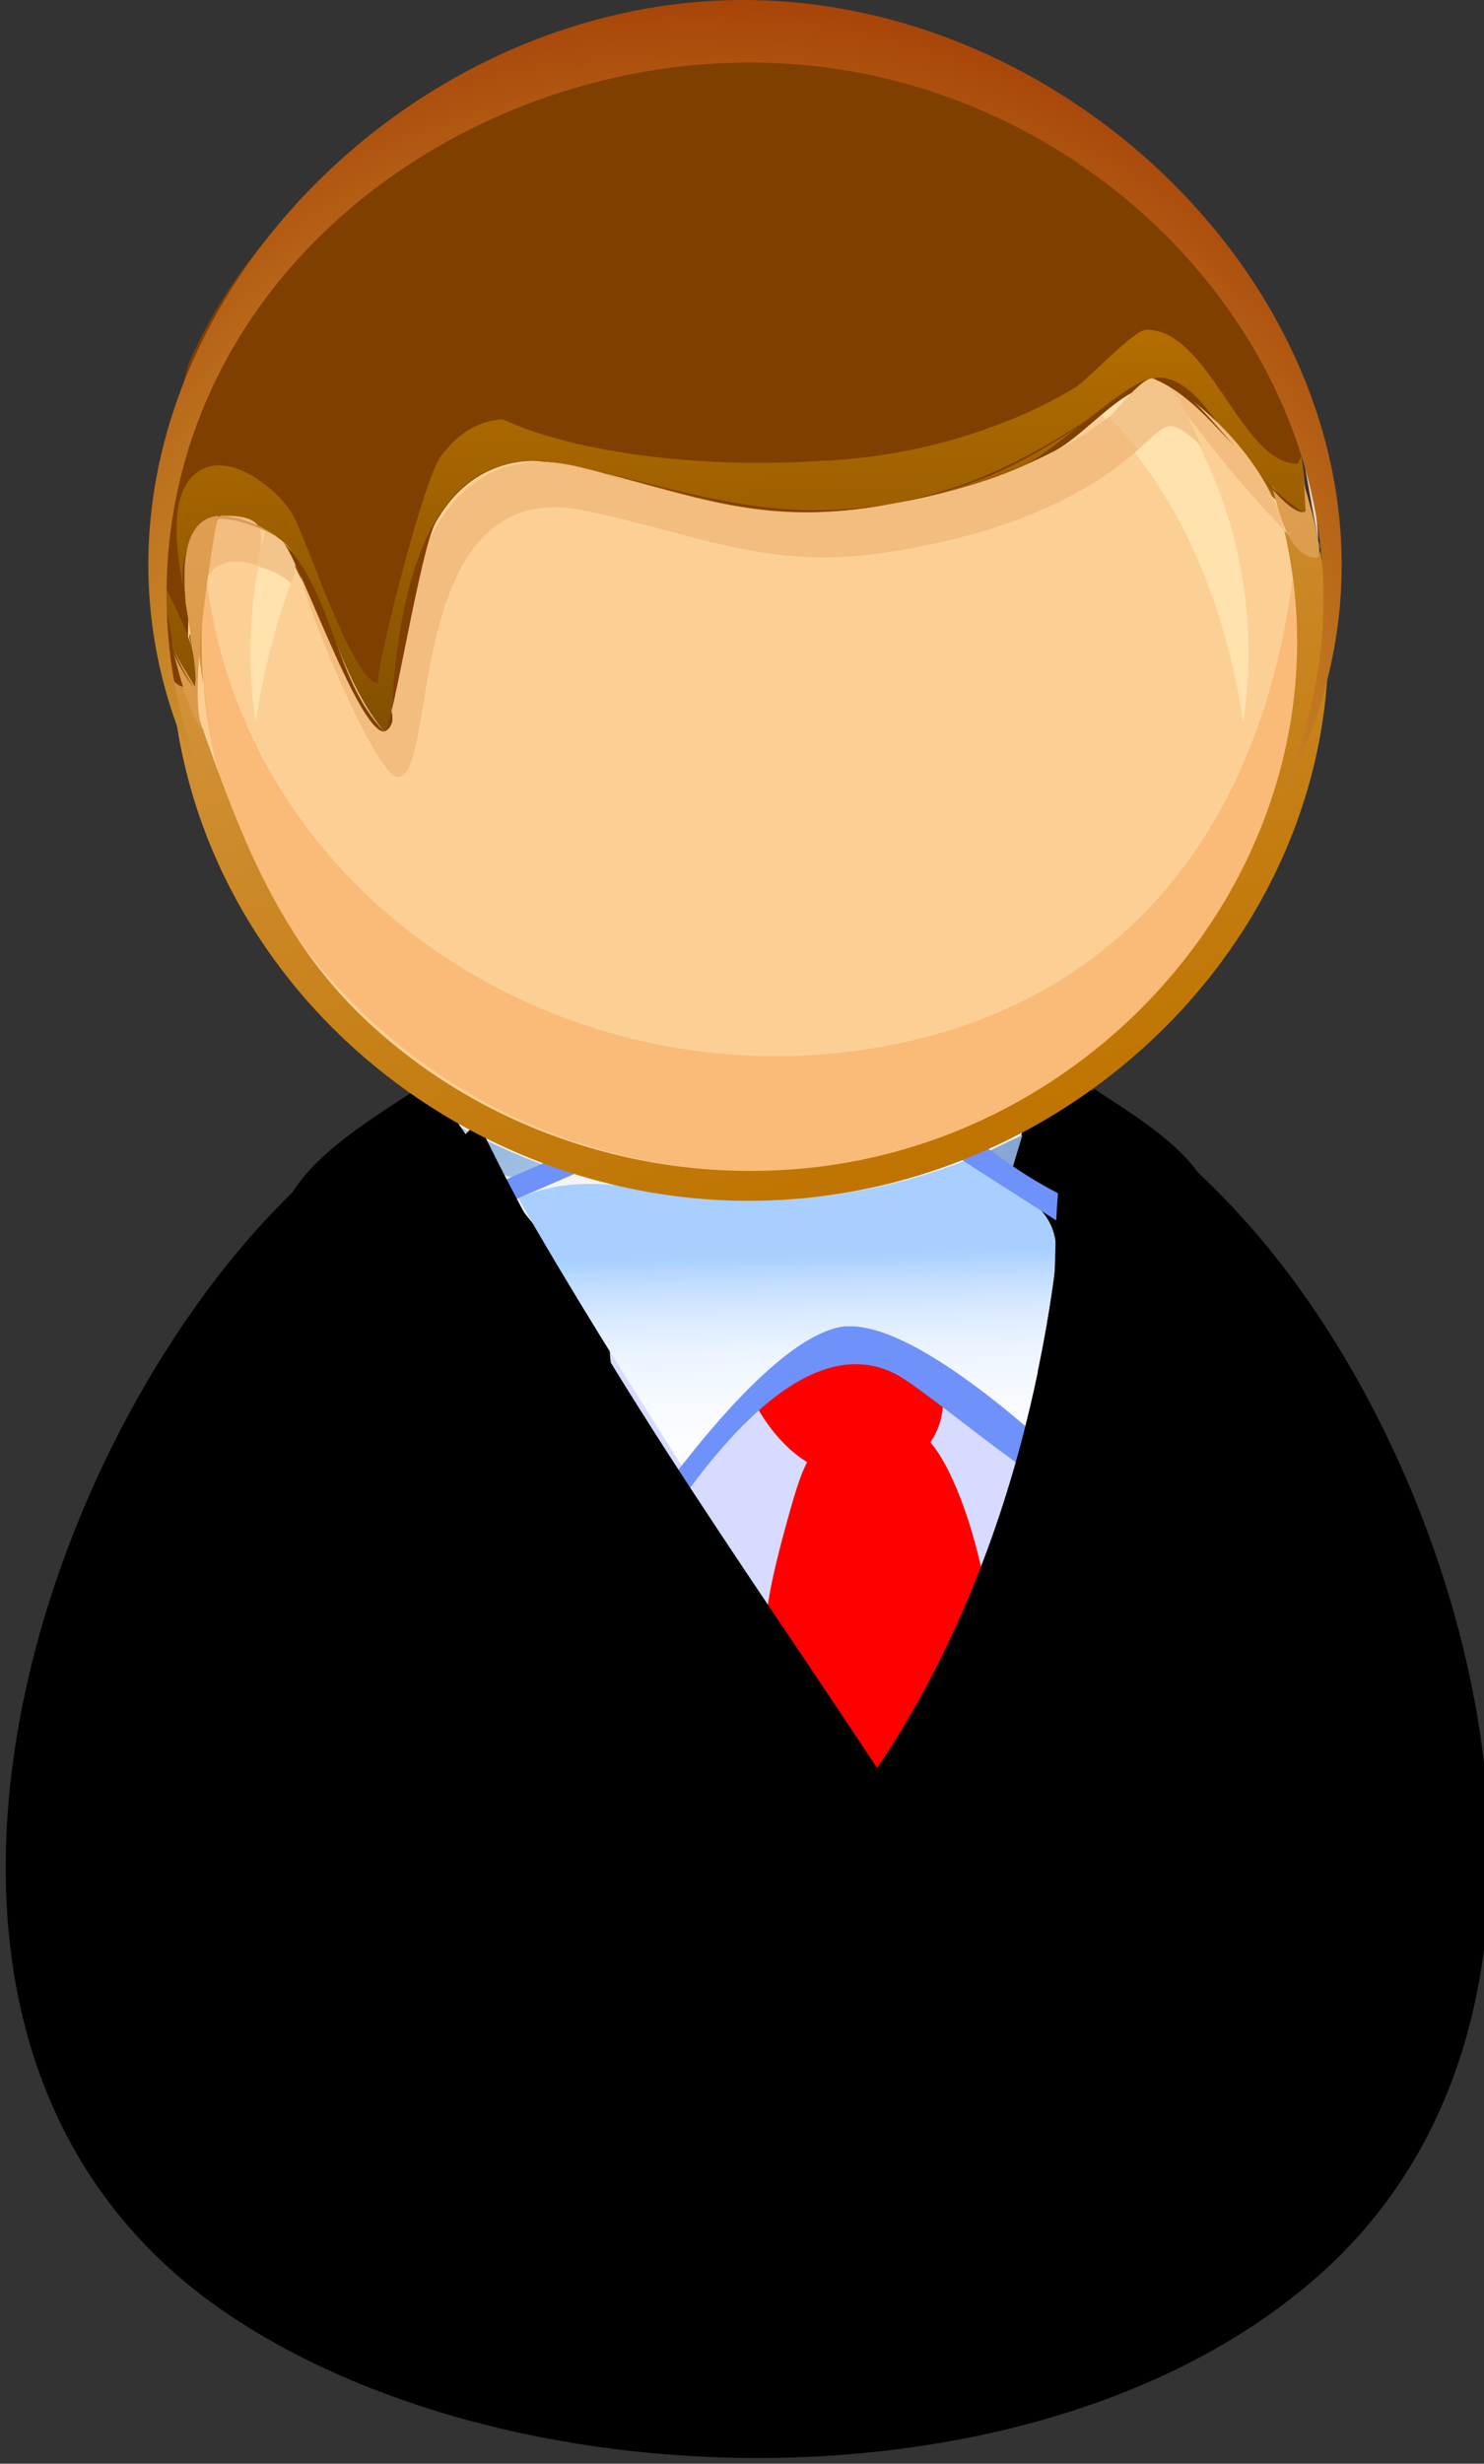
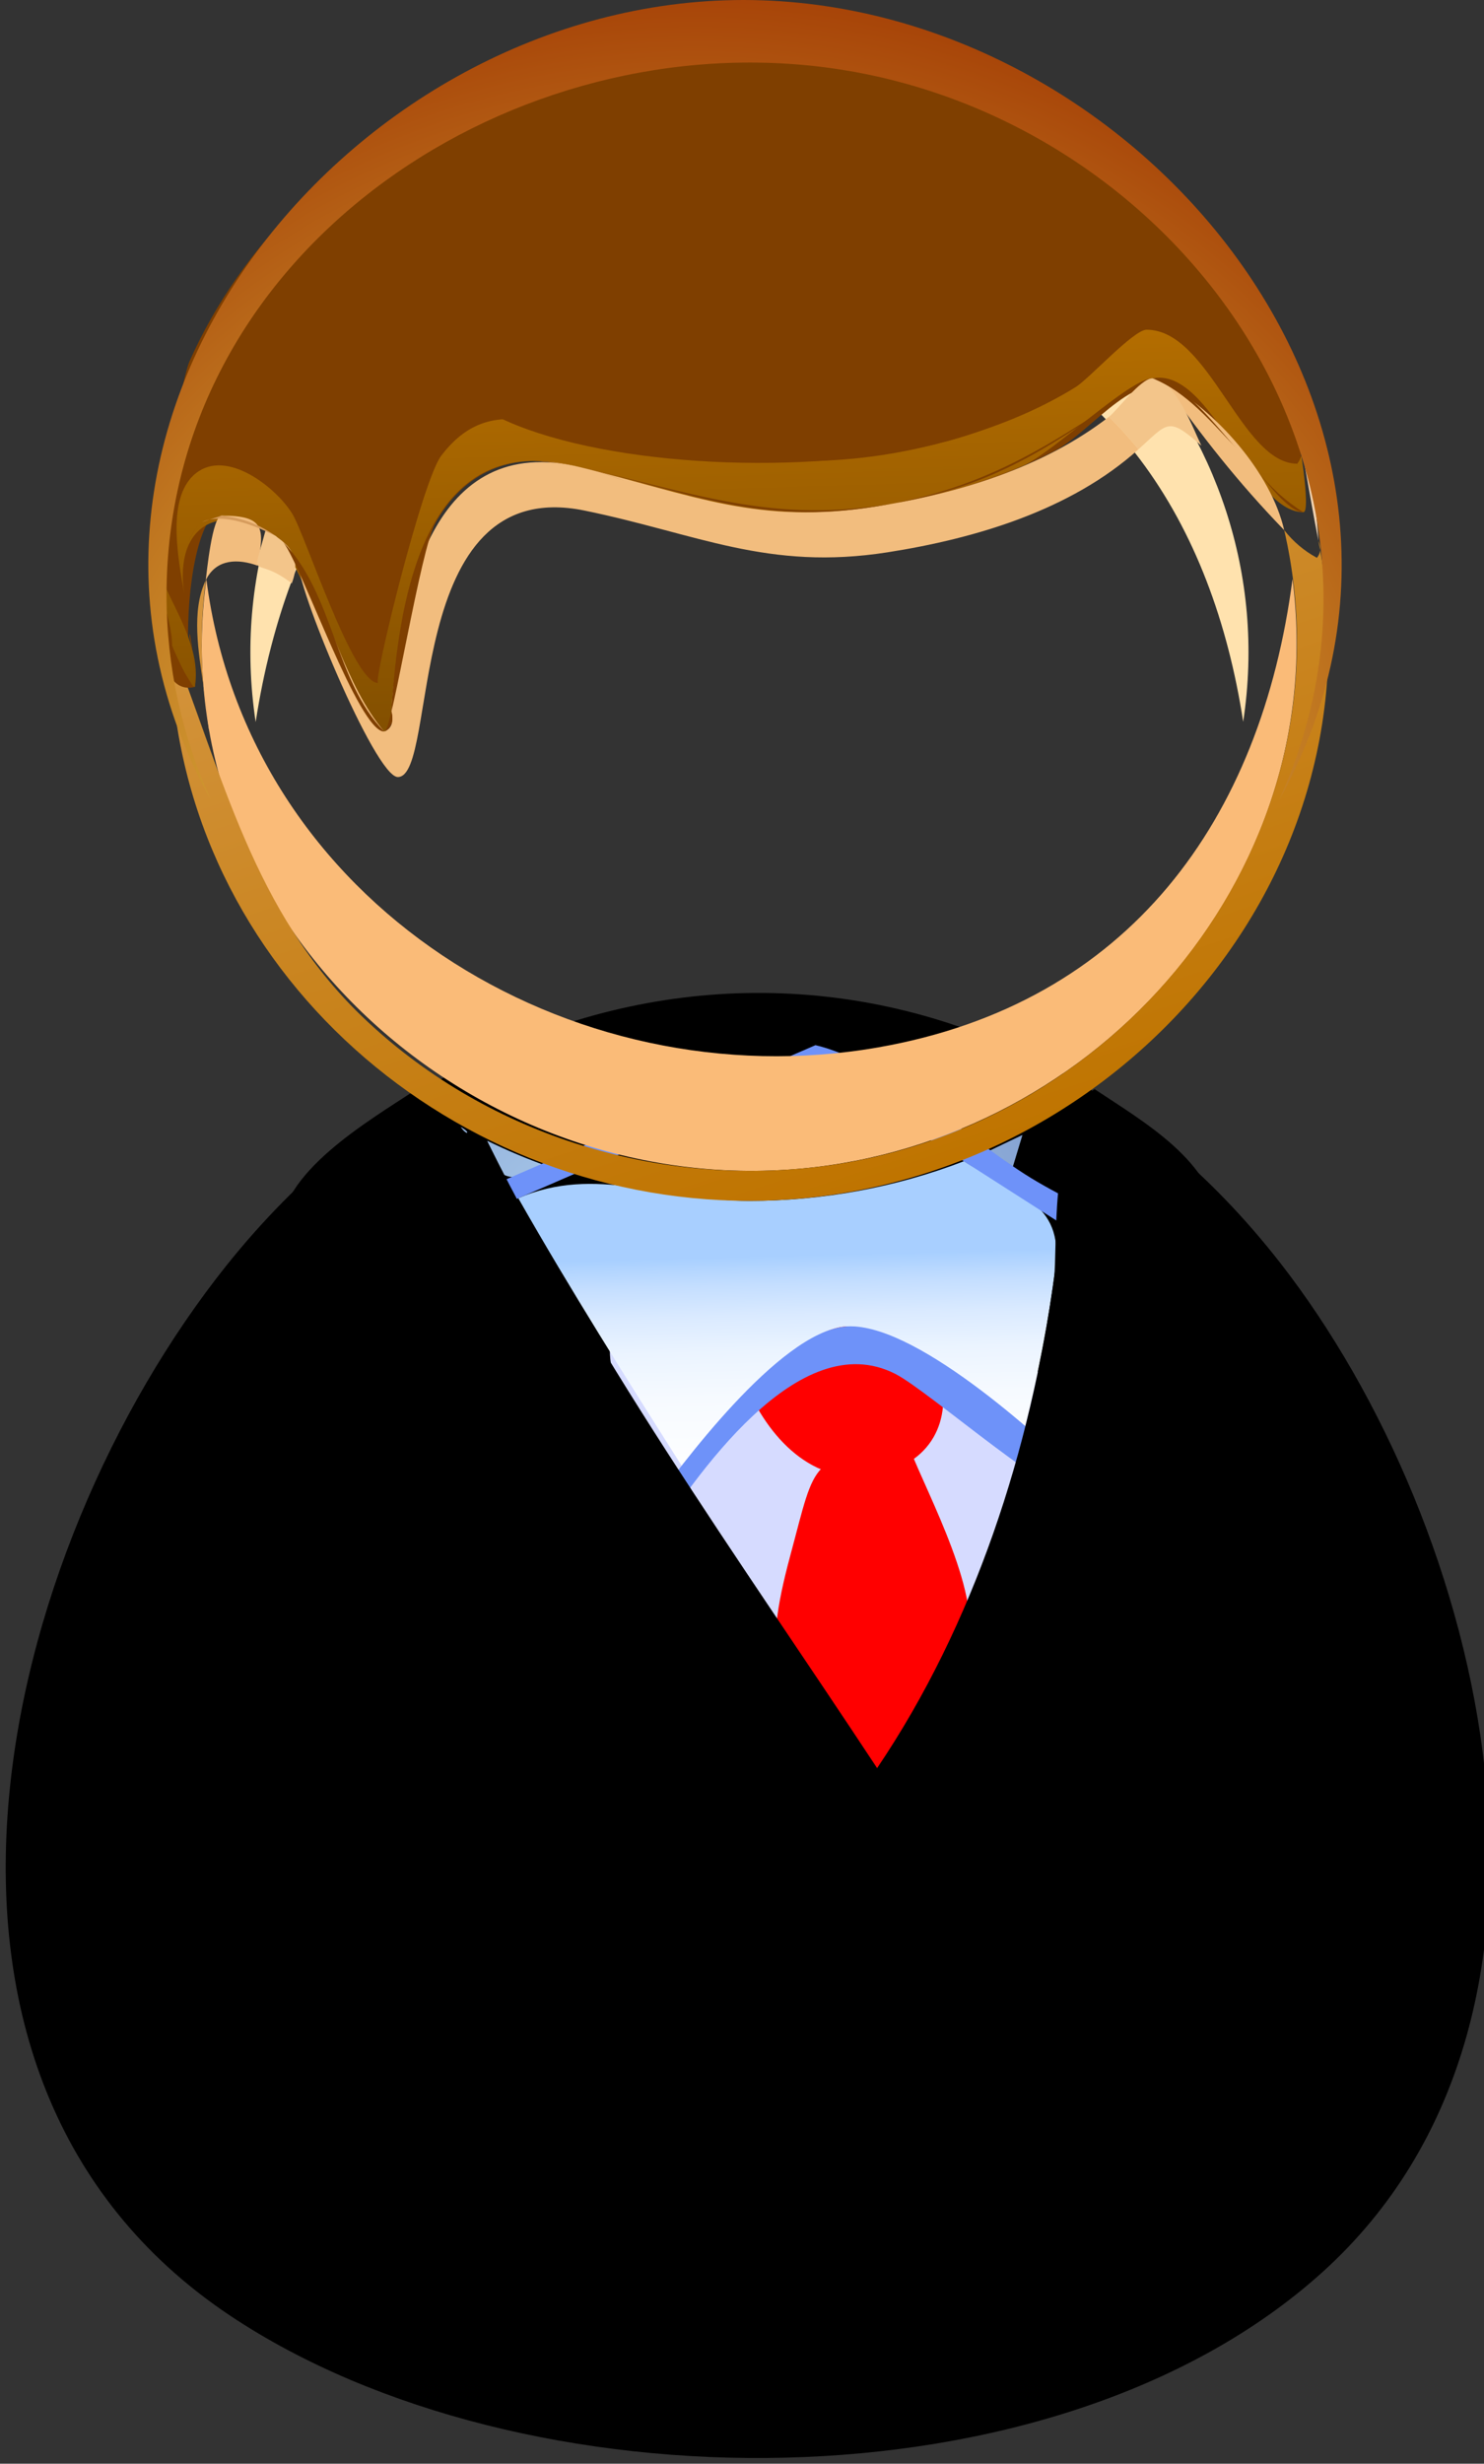
<svg xmlns="http://www.w3.org/2000/svg" width="82.08" height="136.238">
  <rect width="100%" height="100%" fill="#333333" stroke="none" />
  <title>man user operator</title>
  <defs>
    <radialGradient cx="-325.753" cy="466.572" gradientTransform="matrix(16.729,-5.000000e-3,-5.000000e-3,-16.729,5488.480,7876.888)" gradientUnits="userSpaceOnUse" id="XMLID_29_" r="1.67">
      <stop id="stop94" offset="0" stop-color="#B9DAF4" />
      <stop id="stop96" offset="1" stop-color="#7A97CB" />
    </radialGradient>
    <linearGradient id="XMLID_30_" x1="0.558" x2="0.504" y1="1.541" y2="0.309">
      <stop id="stop111" offset="0" stop-color="#FFFFFF" />
      <stop id="stop113" offset="0.463" stop-color="#FDFEFF" />
      <stop id="stop115" offset="0.629" stop-color="#F6FAFF" />
      <stop id="stop117" offset="0.748" stop-color="#EBF4FF" />
      <stop id="stop119" offset="0.844" stop-color="#DAEAFF" />
      <stop id="stop121" offset="0.925" stop-color="#C4DEFF" />
      <stop id="stop123" offset="0.997" stop-color="#A9D0FF" />
      <stop id="stop125" offset="1" stop-color="#A8CFFF" />
    </linearGradient>
    <linearGradient id="XMLID_31_" x1="-0.603" x2="2.032" y1="-1.748" y2="3.066">
      <stop id="stop142" offset="0" stop-color="#FFD8BF" />
      <stop id="stop144" offset="0.539" stop-color="#BF7400" />
      <stop id="stop146" offset="1" stop-color="#000000" />
    </linearGradient>
    <linearGradient id="XMLID_32_" x1="0.09" x2="0.757" y1="-4.443" y2="3.452">
      <stop id="stop153" offset="0" stop-color="#FFD8BF" />
      <stop id="stop155" offset="0.539" stop-color="#BF7400" />
      <stop id="stop157" offset="1" stop-color="#000000" />
    </linearGradient>
    <linearGradient id="XMLID_33_" x1="-0.583" x2="2.091" y1="-5.188" y2="8.755">
      <stop id="stop172" offset="0" stop-color="#F3C192" />
      <stop id="stop174" offset="0.539" stop-color="#D49035" />
      <stop id="stop176" offset="1" stop-color="#765735" />
    </linearGradient>
    <radialGradient cx="-296.487" cy="466.058" gradientTransform="matrix(32.319,0,0,-32.319,9620.565,15111.81)" gradientUnits="userSpaceOnUse" id="XMLID_35_" r="1.685">
      <stop id="stop192" offset="0" stop-color="#FFFA5F" />
      <stop id="stop194" offset="1" stop-color="#9F3300" />
    </radialGradient>
  </defs>
  <g>
    <title>Layer 1</title>
    <path d="m81.428,104.036c0,22.969 -22.022,31.063 -41.758,30.557c-21.918,-0.563 -41.092,-11.951 -38.2,-36.132c2.489,-20.824 18.881,-44.701 42.179,-43.32c23.758,1.407 37.779,27.432 37.779,48.895" id="path5" fill="#000000" />
-     <path d="m42.115,56.278c-22.668,0 -37.951,23.9 -39.639,44.333c-1.95,23.641 18.663,33.428 39.471,33.428c-18.877,0 -39.17,-8.462 -38.221,-30.271c0.909,-20.89 17.266,-37.364 38.374,-37.364c20.104,0 35.56,14.75 37.217,34.665c1.901,22.877 -16.798,32.97 -37.339,32.97c20.093,0 39.72,-9.34 38.831,-32.013c-0.818,-20.894 -15.363,-45.748 -38.694,-45.748" id="path7" fill="#000000" />
    <path d="m12.534,69.966c-12.674,15.872 -19.631,44.856 0.201,58.088c16.13,10.76 45.612,10.98 60.429,-2.428c15.634,-14.148 9.061,-41.16 -2.367,-55.808c-15.706,-20.128 -42.391,-19.683 -58.263,0.148m-10.685,34.783c0,-22.325 16.523,-50.336 41.712,-48.872c22.688,1.318 36.308,25.442 37.084,45.99c0.823,21.815 -17.098,31.445 -36.808,31.964c-18.83,0.498 -41.988,-6.56 -41.988,-29.082" id="path9" fill="#000000" />
    <path d="m42.051,122.913c-13.387,0 -29.547,-2.007 -39.309,-12.244c3.43,17.063 21.658,22.745 36.991,23.162c16.438,0.448 36.641,-4.402 40.572,-22.936c-9.476,10.074 -25.179,12.018 -38.254,12.018" id="path11" fill="#000000" />
    <path d="m41.798,55.841c21.281,0 35.308,21.513 37.542,40.673c2.584,22.157 -12.88,34.2 -33.755,35.332c-18.738,1.013 -42.75,-5.844 -42.75,-28.478c0,-20.727 14.254,-45.893 36.962,-47.468c-22.745,1.539 -37.371,26.176 -38.208,46.982c-0.954,23.676 21.856,32.108 42.054,31.588c20.956,-0.539 38.928,-11.419 37.188,-34.371c-1.558,-20.53 -16.191,-44.258 -39.033,-44.258" id="path13" fill="#000000" />
    <path d="m49.752,76.09c-2.299,2.819 -5.076,5.638 -8.507,3.118c-2.287,2.174 -3.334,2.181 -1.469,5.102c1.594,2.489 1.637,4.199 4.82,3.992c3.443,-0.227 9.239,-0.483 10.478,-4.068c0.915,-2.647 2.06,-3.489 -0.508,-5.266c-1.536,-1.066 -3.151,-2.023 -4.814,-2.878m16.045,-0.73c-0.61,0.342 -1.219,0.684 -1.826,1.029c1.439,0.507 1.087,0.721 1.826,-1.029m-46.023,-2.536c-3.827,2.556 -1.375,4.233 1.615,6.967c1.527,1.394 2.867,3.555 4.673,1.992c1.213,-1.049 2.717,-2.006 3.705,-3.285c-3.602,-1.118 -10.258,-0.125 -9.993,-5.674m2.94,-10.455c-1.279,0.895 -7.699,5.157 -7.49,6.825c2.273,-2.536 4.861,-4.68 7.49,-6.825m36.175,-0.94c-0.75,0.474 0.945,0.868 1.442,0.97c-0.48,-0.322 -0.962,-0.648 -1.442,-0.97" id="path20" fill="#000000" />
    <path d="m58.891,64.208c-0.528,0.372 -1.056,0.743 -1.586,1.118c0.486,0.312 0.975,0.625 1.461,0.937c0.042,-0.684 0.083,-1.371 0.125,-2.055m-37.344,-0.846c-4.602,3.463 -7.734,5.766 -4.384,11.377c3.241,-2.602 3.532,-6.075 6.209,-9.41c-0.628,-0.414 -2.716,-1.184 -1.825,-1.967m37.203,-1.848c-0.289,0.174 -0.581,0.349 -0.869,0.52c2.346,1.842 0.385,0.365 2.143,0.333c-0.424,-0.284 -0.849,-0.566 -1.274,-0.853" id="path27" fill="#000000" />
    <path d="m24.23,61.07c-2.872,1.901 -5.479,4.183 -7.803,6.719c0.692,-0.73 7.14,-7.16 7.803,-6.719m35.074,-0.02c-0.668,0.435 0.972,0.898 1.529,1.082c-0.508,-0.358 -1.019,-0.72 -1.529,-1.082m-36.301,-0.792c-2.604,1.729 -7.667,4.63 -7.505,8.051c2.541,-2.79 5.414,-5.286 8.589,-7.328c-0.363,-0.243 -0.723,-0.483 -1.084,-0.723m37.54,-0.03c-0.358,0.239 -0.715,0.477 -1.073,0.717c2.943,1.917 5.533,4.167 7.906,6.761c-0.204,-3.446 -4.13,-5.679 -6.833,-7.478" id="path34" fill="#000000" />
    <path d="m65.606,66.503c0.487,0.592 0.978,1.187 1.467,1.779c0.017,-0.812 -0.474,-1.404 -1.467,-1.779m-41.835,-5.206c-1.819,1.171 -8.77,5.476 -8.554,7.814c0.91,-1.055 7.807,-8.304 8.554,-7.814m35.382,-0.036c-0.723,0.46 2.187,1.568 2.52,1.789c-0.816,-0.632 -1.657,-1.226 -2.52,-1.789" id="path41" fill="#000000" />
-     <path d="m57.242,59.462c-10.053,-7.071 -23.142,-5.917 -33.401,0.395c2.919,4.551 6.257,8.847 10.004,12.748c2.182,2.269 6.107,7.137 9.39,7.791c7.419,1.483 13.308,-16.05 14.007,-20.934" id="path43" fill="#f4f4f4" />
    <path d="m26.949,63.083c0.338,2.302 1.538,2.453 3.002,1.286c-1.022,-0.378 -2.022,-0.806 -3.002,-1.286m29.603,-0.322c-0.62,0.296 -1.239,0.592 -1.859,0.888c0.443,0.283 0.888,0.569 1.332,0.855c0.174,-0.582 0.351,-1.161 0.527,-1.743m-31.073,-0.444c0.365,0.53 0.622,0.342 0,0" id="path98" fill="url(#XMLID_29_)" />
    <path d="m33.73,74.689c0,-2.667 19.451,0.125 21.361,0.539c2.826,0.618 4.326,0.971 3.703,4.046c-0.863,4.262 -2.514,8.442 -4.229,12.421c-1.072,2.486 -2.679,7.614 -5.361,8.914c-1.754,0.851 -4.552,-4.48 -5.178,-5.477c-2.52,-4.006 -4.752,-8.202 -6.856,-12.438c-1.057,-2.131 -3.44,-5.518 -3.44,-8.005" id="path100" fill="#d6dbff" />
    <path d="m50.306,80.083c1.025,2.654 4.164,8.347 3.134,11.172c-1.019,2.792 -3.354,11.488 -6.845,7.531c-4.051,-4.591 -4.409,-7.113 -2.89,-12.747c1.473,-5.453 1.021,-5.538 6.601,-5.956" id="path102" fill="#ff0000" />
-     <path d="m50.547,79.109c-5.378,0.408 -5.572,-0.197 -6.993,4.937c-1.854,6.69 -2.21,10.018 2.751,15.526c4.294,4.779 7.005,-4.37 8.248,-7.665c0.947,-2.513 -1.686,-12.225 -4.006,-12.798m-0.58,2c2.556,6.686 4.179,12.175 -1.239,18.091c-2.041,-1.473 -5.481,-5.659 -4.911,-8.353c0.456,-2.147 1.063,-4.266 1.648,-6.381c0.926,-3.347 1.171,-3.107 4.502,-3.357" id="path104" fill="#ff0000" />
    <path d="m42.163,76.226c0.972,-0.757 3.157,-3.26 4.333,-3.371c0.666,-0.063 4.449,1.736 4.519,2.338c0.805,6.936 -6.652,6.39 -8.852,1.033" id="path106" fill="#ff0000" />
    <path d="m45.896,72.081c-0.843,0.658 -5.12,3.253 -4.773,4.154c1.115,2.9 3.563,5.877 7.026,5.354c7.033,-1.066 3.919,-10.754 -2.253,-9.508m0.732,1.908c1.149,0.525 2.297,1.055 3.447,1.578c0.111,1.628 -0.157,3.786 -2.219,4.088c-1.651,0.254 -2.975,-0.854 -3.853,-2.102c-1.198,-1.702 1.29,-2.519 2.625,-3.564" id="path108" fill="#ff0000" />
    <path d="m53.317,64.211c-3.777,1.454 -7.819,2.194 -11.866,2.194c-4.659,0 -8.498,-2.01 -12.785,-0.148c2.869,5.048 5.976,9.966 9.083,14.869c1.629,-1.888 6.117,-7.502 8.946,-7.766c2.743,-0.256 8.024,4.145 9.965,5.621c0.758,-2.927 1.33,-5.9 1.716,-8.896c0.468,-3.641 -2.208,-4.042 -5.059,-5.874" id="path127" fill="url(#XMLID_30_)" />
    <path d="m45.104,57.795c-7.28,3.157 -14.559,6.314 -21.838,9.472c4.505,5.992 8.49,12.169 12.502,18.506c2.708,-4.196 8.405,-12.517 13.745,-9.804c1.9,0.964 9.105,7.367 10.564,6.923c2.576,-0.793 3.386,-7.814 3.84,-9.926c1.025,-4.785 -3.376,-5.561 -7.259,-8.054c-3.342,-2.148 -7.805,-6.243 -11.554,-7.117m0.182,1.259c4.099,2.657 8.222,5.282 12.333,7.919c1.782,1.145 3.563,2.289 5.348,3.431c0.781,0.503 -1.822,10.323 -3.192,11.261c-2.293,-2.257 -9.366,-8.709 -13.079,-8.305c-3.649,0.395 -9.02,7.624 -10.881,10.212c-3.405,-5.413 -6.815,-10.685 -10.64,-15.805c6.71,-2.885 13.401,-5.822 20.111,-8.713" id="path129" fill="#6e92f9" />
    <path d="m26.16,63.675c6.3,12.491 14.626,24.167 22.325,35.825c5.254,-7.044 8.396,-15.868 10.073,-24.409c0.752,-3.822 1.194,-7.703 1.338,-11.597c0.021,-0.556 3.85,2.529 4.052,2.727c1.376,1.342 3.988,3.792 3.633,5.985c-0.356,2.184 -5.213,2.658 -5.213,4.306c0,2.016 7.429,0.881 5.748,4.479c-1.812,3.873 -4.862,7.383 -7.648,10.573c-3.149,3.611 -9.471,12.148 -14.171,9.422c-5.917,-3.43 -11.75,-7.189 -16.956,-11.646c-0.941,-0.802 -5.203,-3.792 -4.025,-5.433c0.881,-1.227 8.026,-5.601 4.31,-6.47c-2.94,-0.687 -9.074,-0.059 -8.876,-4.505c0.154,-3.511 3.064,-6.863 5.41,-9.257" id="path131" fill="#000000" />
    <path d="m25.479,62.978c-2.604,2.552 -5.714,6.318 -5.714,10.156c0,5.271 6.525,4.285 10.002,5.364c-4.31,5.584 -7.897,5.598 -1.545,11.182c2.894,2.546 6.039,4.809 9.235,6.952c2.125,1.428 8.785,7.154 11.255,6.854c2.019,-0.244 5.28,-3.979 6.715,-5.309c3.395,-3.138 6.506,-6.597 9.314,-10.268c4.098,-5.354 6.995,-8.791 -0.771,-11.521c5.012,-2.99 5.754,-5.466 1.575,-9.949c-1.213,-1.302 -3.464,-3.907 -5.397,-4.068c-2.053,-0.17 -1.658,6.894 -1.846,8.275c-1.295,9.479 -4.398,19.144 -9.789,27.126c-7.632,-11.58 -16.056,-23.216 -22.081,-35.736c-0.317,0.317 -0.636,0.63 -0.953,0.942m3.077,19.262c5.292,-4.338 2.814,-5.521 -2.761,-6.39c-6.871,-1.065 -3.045,-6.94 0.138,-10.508c6.617,12.324 14.614,24.041 22.368,35.674c-6.029,-3.424 -11.939,-7.18 -17.313,-11.577c-3.291,-2.693 -6.337,-3.999 -2.432,-7.199m20.684,17.869c7.674,-9.509 10.909,-23.437 11.549,-35.297c2.443,1.75 8.326,6.289 4.105,8.817c-8.143,4.878 1.146,2.842 2.563,6.443c-0.484,3.229 -4.614,7.163 -6.588,9.508c-3.466,4.118 -7.692,9.055 -12.402,11.527c0.259,-0.334 0.516,-0.666 0.773,-0.998" id="path133" fill="#000000" />
-     <path d="m72.611,35.625c0,16.819 -14.704,29.945 -31.16,29.945c-16.456,0 -31.159,-13.125 -31.159,-29.945c0,-16.824 14.695,-29.961 31.159,-29.961c16.466,0 31.16,13.135 31.16,29.961" id="path135" fill="#fcd095" />
    <path d="m20.552,24.38c7.105,-8.318 19.498,-10.375 29.683,-7.564c11.167,3.082 16.838,12.109 18.526,23.097c2.482,-16.339 -11.16,-30.507 -27.311,-30.507c-16.169,0 -29.785,14.179 -27.309,30.521c0.843,-5.476 2.771,-11.272 6.411,-15.547" id="path137" fill="#ffe2ae" />
    <path d="m71.489,32.017c-1.729,13.303 -9.03,23.476 -22.929,25.903c-17.01,2.973 -34.852,-7.91 -37.146,-25.899c-2.506,18.459 14.027,33.795 32.025,32.667c16.633,-1.042 30.213,-15.796 28.05,-32.671" id="path139" fill="#fabb78" />
    <path d="m11.379,32.092c-0.813,1.694 -0.388,4.029 -0.133,5.782c-0.153,-1.924 -0.108,-3.868 0.133,-5.782m59.651,-2.775c3.902,16.911 -8.826,33.075 -25.636,35.187c-9.197,1.158 -18.654,-1.849 -25.357,-8.285c-6.042,-5.805 -7.714,-13.415 -10.608,-20.727c0,17.46 15.024,30.912 32.021,30.912c19.038,0 35.268,-17.132 31.47,-36.502c0.16,0.365 0.134,0.678 -0.081,0.944c-0.705,-0.381 -1.307,-0.891 -1.809,-1.529m1.146,-1.737c0.034,0.744 0.034,0.744 0,0m-0.031,-0.519c0.034,0.558 0.034,0.558 0,0m-0.025,-0.303c0.023,0.283 0.008,0.075 0,0" id="path148" fill="url(#XMLID_31_)" />
    <path d="m63.622,9.999c5.319,5.408 8.267,10.125 8.579,18.137c-0.016,-0.474 -6,-5.621 -6.912,-6.364c-2.241,-1.828 -4.825,2.076 -7.013,3.194c-5.531,2.829 -13.938,4.986 -20.032,2.97c-3.257,-1.076 -7.037,-3.259 -10.565,-2.187c-2.042,0.622 -3.348,2.404 -4.157,4.288c-0.822,1.911 -0.941,9.577 -2.182,10.387c-0.472,0.305 -4.476,-8.778 -5.009,-9.587c-6.491,-9.828 -6.333,7.344 -5.56,7.149c-4.173,1.039 -0.913,-16.605 -0.296,-17.99c2.931,-6.581 8.27,-11.659 14.725,-14.747c11.676,-5.586 28.907,-4.993 38.422,4.75" id="path150" fill="#7f3f00" />
    <path d="m8.384,30.29c0.077,1.786 1.136,3.766 1.136,5.424c-0.226,-0.53 1.01,2.457 1.264,2.265c0.409,-2.72 -1.855,-5.035 -2.4,-7.689m55.033,-12.057c-0.721,0 -3.177,2.711 -3.924,3.174c-2.185,1.352 -4.615,2.295 -7.086,2.98c-6.548,1.815 -11.752,1.105 -18.231,0.036c-3.759,-0.618 -7.025,-2.871 -9.781,0.793c-1.062,1.411 -3.777,12.553 -3.482,12.553c-1.411,0 -4.004,-8.16 -4.756,-9.373c-0.889,-1.438 -3.605,-3.591 -5.321,-2.227c-1.774,1.408 -0.872,5.2 -0.59,7.035c-0.751,-3.993 1.699,-5.624 5.019,-3.552c1.301,1.246 4.823,10.945 6.019,10.797c0.411,-0.095 1.97,-10.09 2.811,-11.573c1.166,-2.063 3.036,-3.384 5.443,-3.384c4.122,0.141 7.688,3.068 11.764,3.068c5.175,0 10.479,-0.783 15.271,-2.802c1.598,-0.674 5.926,-4.838 7.173,-4.838c3.266,-0.635 5.41,7.404 8.341,7.404c0.459,0 -0.302,-4.381 -0.354,-4.673c0.413,0.763 0.419,1.427 0.021,1.993c-3.103,-0.001 -4.854,-7.411 -8.337,-7.411" id="path159" fill="url(#XMLID_32_)" />
    <path d="m59.351,18.681c0,9.547 -35.024,8.686 -35.024,0.637c6.436,1.407 13.557,2.576 20.138,1.896c1.709,-0.179 14.886,-4.899 14.886,-2.533" id="path161" fill="#7f3f00" />
    <path d="m71.406,21.989c0.609,2.588 0.999,5.299 1.515,7.914c-0.166,-2.684 -0.604,-5.375 -1.515,-7.914" id="path163" fill="#f3d4b2" />
    <path d="m12.264,28.514c-0.528,0 -0.836,3.203 -0.885,3.578c-0.09,0.191 0.035,-0.089 0.035,-0.072c0.582,-1.128 1.774,-1.125 2.83,-0.741c0.385,-2.068 0.415,-2.765 -1.98,-2.765m49.072,-5.466c-3.649,2.822 -8.339,4.23 -12.832,4.95c-6.579,1.059 -10.14,-0.625 -16.375,-2.154c-8.283,-2.032 -10.009,7.094 -10.484,13.461c0.149,0.612 0.017,0.993 -0.398,1.147c-2.193,-2.625 -2.904,-6.314 -4.689,-9.258c-0.333,0.809 4.18,11.774 5.446,11.774c2.313,0 0.169,-16.826 10.332,-14.734c6.244,1.282 10.115,3.344 16.749,2.308c4.873,-0.763 10.139,-2.325 13.884,-5.695c-0.51,-0.631 -1.053,-1.23 -1.633,-1.799m3.021,-1.924c2.12,3.006 4.094,5.522 6.673,8.193c-0.732,-3.177 -3.751,-6.601 -6.673,-8.193" id="path165" fill="#f2bd7e" />
    <path d="m14.691,29.317c-0.822,3.042 -0.695,1.279 1.447,2.943c0.562,-1.506 -0.133,-2.217 -1.447,-2.943m49.053,-8.397c-0.658,0 -1.923,1.753 -2.408,2.128c0.58,0.569 1.123,1.168 1.631,1.8c1.647,-1.48 1.63,-1.839 3.483,-0.201c-0.425,-0.862 -1.468,-3.727 -2.706,-3.727" id="path167" fill="#f3c58a" />
    <path d="m11.247,37.874c0.108,0.862 0.215,1.724 0.324,2.585c-0.04,-0.868 -0.149,-1.73 -0.324,-2.585m0.167,-5.857c0,0.004 0,0.004 0,0" id="path169" fill="#f1b26f" />
-     <path d="m12.067,28.524c-2.128,0.194 -1.916,3.371 -1.805,4.795c-0.003,-0.02 0.757,4.505 0.521,4.66c-0.395,-0.733 -0.927,-1.43 -1.261,-2.252c0.125,0.569 1.113,4.792 1.998,4.792c-1.466,0 0.244,-10.834 0.547,-11.995m60.056,-1.766c0.033,0.46 0.059,0.917 0.078,1.377l0,0l0,0l0,0l0,0c0.019,0.119 -0.021,0.181 -0.116,0.188c-0.678,-0.362 -1.259,-0.849 -1.74,-1.464c0.28,0.849 0.776,3.986 2.495,3.986c0.512,0.001 -0.644,-3.85 -0.717,-4.087" id="path178" fill="url(#XMLID_33_)" />
    <path d="m21.384,40.387c-0.04,0.043 -0.085,0.066 -0.138,0.066l0,0c0.046,-0.023 0.092,-0.047 0.138,-0.066m-10.695,-2.441c0.025,0.014 0.049,0.027 0.074,0.04c-0.025,-0.013 -0.049,-0.026 -0.074,-0.04m-0.669,-1.124c0.066,0.125 0.132,0.253 0.197,0.378c-0.066,-0.125 -0.132,-0.253 -0.197,-0.378m-0.191,-0.391c0.107,0.216 0.107,0.216 0,0m-0.186,-0.415c0.14,0.313 0.14,0.313 0,0m-0.122,-0.299c0,0.013 0.196,0.496 0,0m2.743,-7.203c-0.367,0.118 -0.731,0.237 -1.099,0.355c1.608,-0.753 4.512,1.042 4.098,0.783c-0.904,-0.648 -1.904,-1.029 -2.999,-1.138m59.895,-0.213c-0.025,0.006 -0.05,0.016 -0.074,0.023l0,0c0.024,-0.007 0.049,-0.017 0.074,-0.023m0.011,-0.82c0.007,0.132 0.007,0.132 0,0m-0.037,-0.588c0.014,0.224 0.014,0.224 0,0m-42.41,-1.401c1.674,0.118 3.292,0.486 4.853,1.108c-1.559,-0.556 -3.184,-1.062 -4.853,-1.108m-0.187,0c-0.239,0 -0.239,0 0,0m38.694,-0.872c0.422,0.451 0.847,0.901 1.27,1.352c-0.423,-0.451 -0.845,-0.901 -1.27,-1.352m3.153,-2.696c0.362,1.542 0.604,3.101 0.727,4.68c-0.073,-0.915 -0.376,-3.763 -0.727,-4.68m-7.639,-1.004c-0.313,0.089 -0.313,0.089 0,0" id="path180" fill="#d69c5d" />
    <path d="m10.784,37.979c-0.028,0.01 -0.028,0.01 0,0m-1.264,-2.265c0,0.522 0.903,1.986 1.169,2.232c-0.481,-0.694 -0.872,-1.436 -1.169,-2.232m0.955,-0.484c0,-0.994 0.416,2.67 0.309,2.749c0.02,-0.927 -0.084,-1.845 -0.309,-2.749m5.202,-5.232c1.042,1.348 4.165,10.455 5.569,10.455c-2.731,-2.806 -2.779,-7.591 -5.569,-10.455m-0.413,-0.346l0,0l0,0l0,0l0,0m-4.098,-0.782c-1.133,0.904 -1.116,3.223 -0.903,4.45c-0.102,-1.29 -0.288,-3.49 0.903,-4.45m61.035,-0.734c-0.056,0.217 -0.056,0.217 0,0l0,0l0,0l0,0m-2.701,-2.164c0.464,0.572 1.776,2.352 2.585,2.352c-0.995,-0.629 -1.857,-1.414 -2.585,-2.352m-40.144,-0.48c-2.335,0.055 -4.134,1.387 -5.264,3.384c-0.841,1.482 -2.399,11.478 -2.811,11.573c0.375,-0.197 0.495,-0.579 0.362,-1.144c0.335,-4.752 1.261,-13.662 7.713,-13.813m0.18,0l0,0c0.381,-0.004 0.761,0.023 1.139,0.075c-0.38,-0.026 -0.759,-0.052 -1.139,-0.075m33.973,-4.506c-4.37,2.914 -7.434,5.437 -12.866,6.61c-7.437,1.608 -11.796,-0.243 -18.807,-1.822c6.264,1.415 9.976,3.289 16.602,2.233c6.354,-1.009 10.007,-3.647 15.071,-7.021m0.236,-0.066c-0.001,0 -0.001,0 0,0c1.894,0.753 3.253,2.438 4.649,3.875c-0.898,-0.924 -3.058,-3.875 -4.649,-3.875" id="path189" fill="#7f3f00" />
    <path d="m9.21,32.921c0,-18.706 18.419,-31.275 36.011,-29.248c19.193,2.213 34.029,21.759 25.532,40.562c11.567,-20.806 -7.844,-44.235 -29.629,-44.235c-21.787,0 -40.992,23.502 -29.461,44.238c-1.604,-3.549 -2.453,-7.419 -2.453,-11.317" id="path196" fill="url(#XMLID_35_)" />
  </g>
</svg>